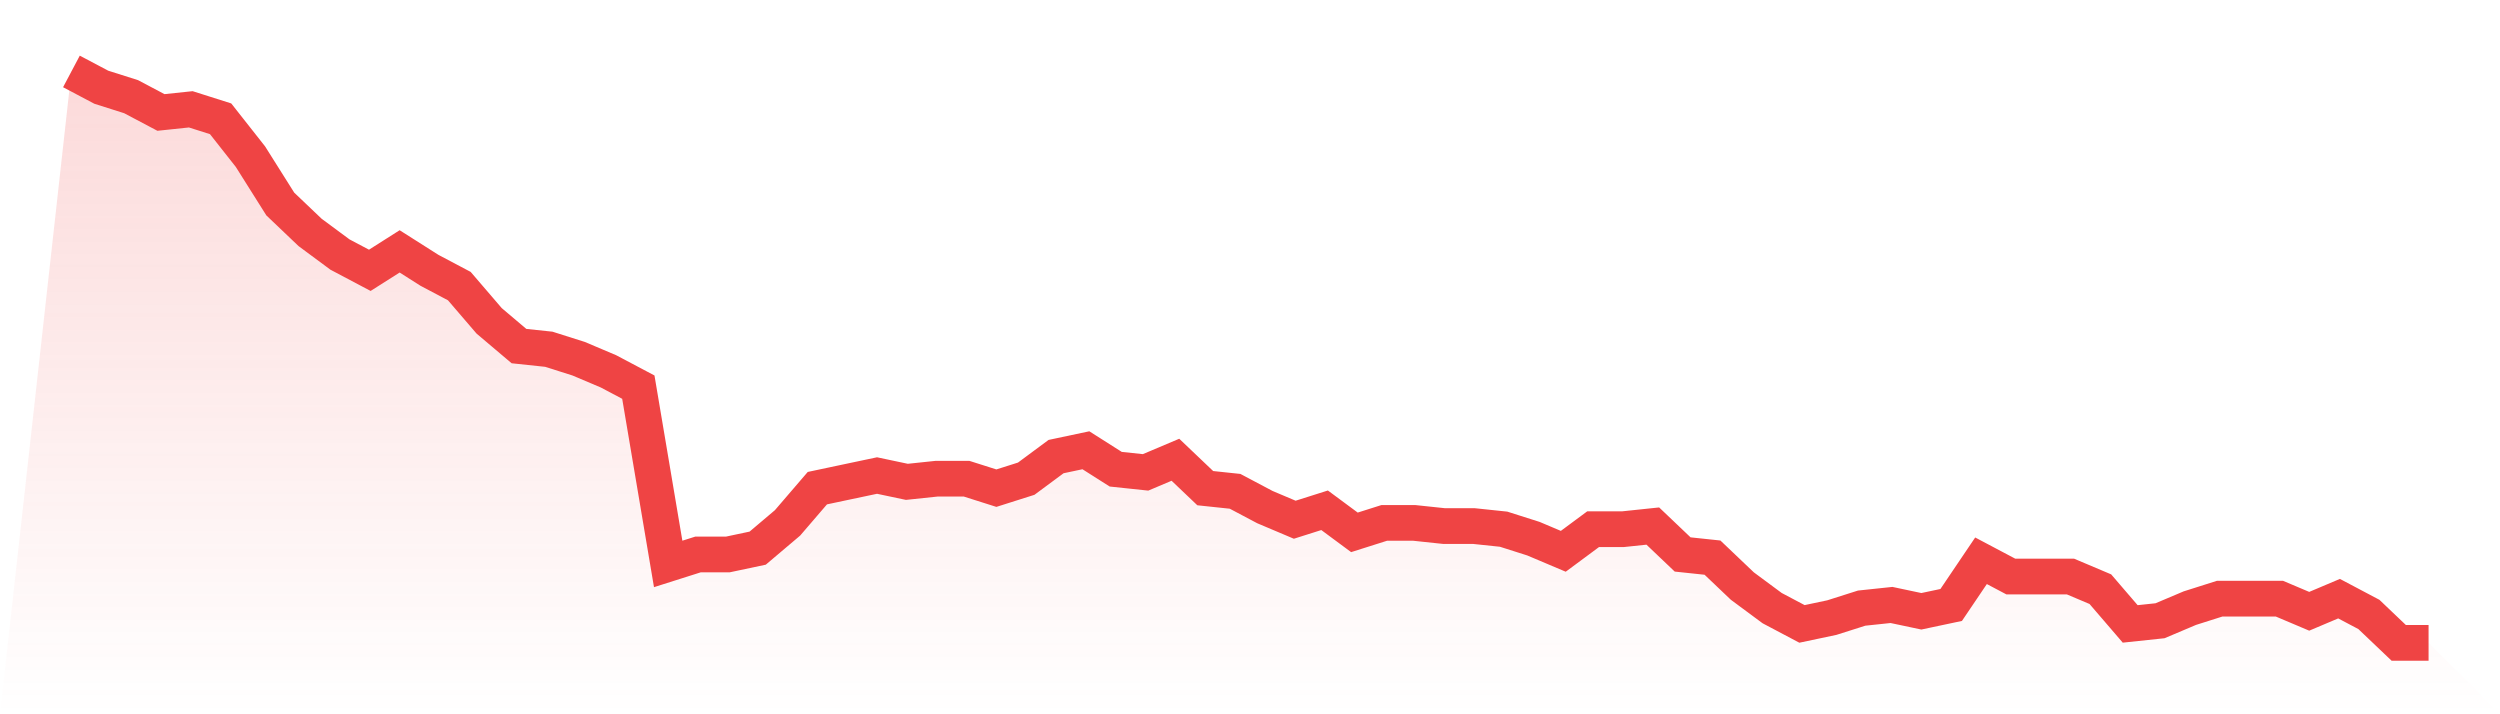
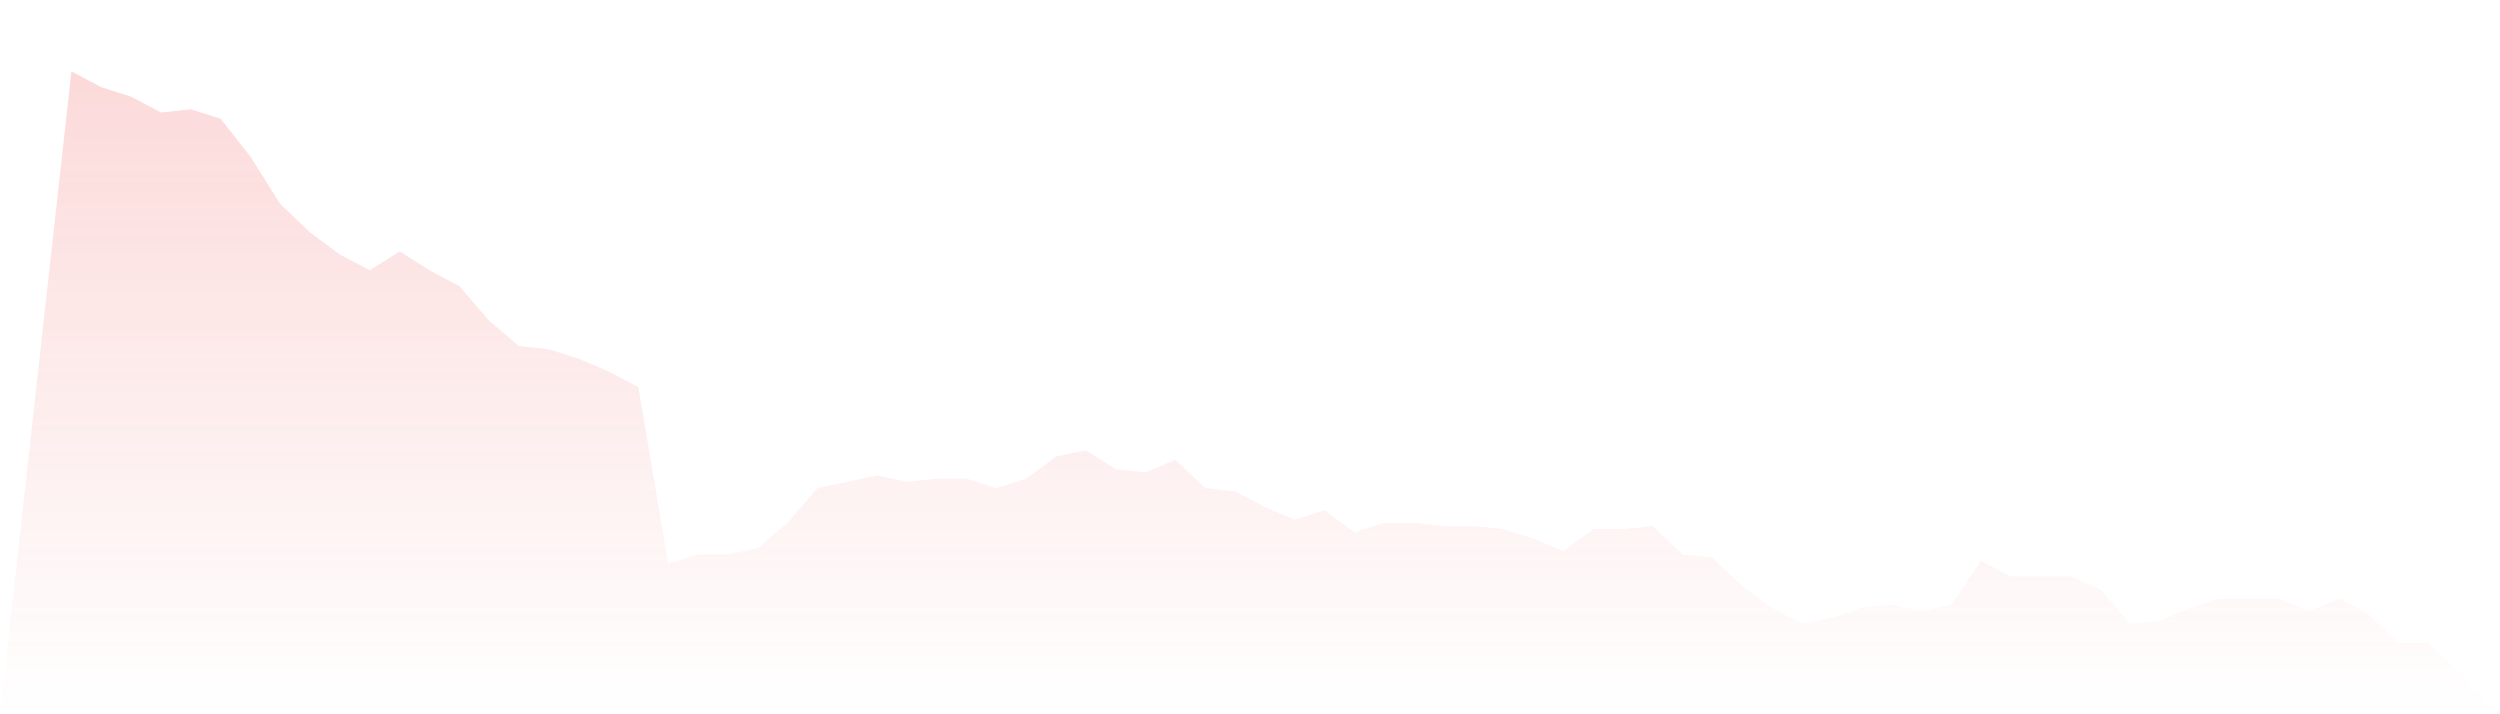
<svg xmlns="http://www.w3.org/2000/svg" viewBox="0 0 140 40">
  <defs>
    <linearGradient id="gradient" x1="0" x2="0" y1="0" y2="1">
      <stop offset="0%" stop-color="#ef4444" stop-opacity="0.2" />
      <stop offset="100%" stop-color="#ef4444" stop-opacity="0" />
    </linearGradient>
  </defs>
  <path d="M4,4 L4,4 L5.671,4.884 L7.342,5.414 L9.013,6.298 L10.684,6.122 L12.354,6.652 L14.025,8.773 L15.696,11.425 L17.367,13.017 L19.038,14.254 L20.709,15.138 L22.38,14.077 L24.051,15.138 L25.722,16.022 L27.392,17.967 L29.063,19.381 L30.734,19.558 L32.405,20.088 L34.076,20.796 L35.747,21.68 L37.418,31.58 L39.089,31.05 L40.759,31.05 L42.43,30.696 L44.101,29.282 L45.772,27.337 L47.443,26.983 L49.114,26.63 L50.785,26.983 L52.456,26.807 L54.127,26.807 L55.797,27.337 L57.468,26.807 L59.139,25.569 L60.81,25.215 L62.481,26.276 L64.152,26.453 L65.823,25.746 L67.494,27.337 L69.165,27.514 L70.835,28.398 L72.506,29.105 L74.177,28.575 L75.848,29.812 L77.519,29.282 L79.19,29.282 L80.861,29.459 L82.532,29.459 L84.203,29.635 L85.873,30.166 L87.544,30.873 L89.215,29.635 L90.886,29.635 L92.557,29.459 L94.228,31.05 L95.899,31.227 L97.57,32.818 L99.24,34.055 L100.911,34.939 L102.582,34.586 L104.253,34.055 L105.924,33.878 L107.595,34.232 L109.266,33.878 L110.937,31.403 L112.608,32.287 L114.278,32.287 L115.949,32.287 L117.62,32.994 L119.291,34.939 L120.962,34.762 L122.633,34.055 L124.304,33.525 L125.975,33.525 L127.646,33.525 L129.316,34.232 L130.987,33.525 L132.658,34.409 L134.329,36 L136,36 L140,40 L0,40 z" fill="url(#gradient)" />
-   <path d="M4,4 L4,4 L5.671,4.884 L7.342,5.414 L9.013,6.298 L10.684,6.122 L12.354,6.652 L14.025,8.773 L15.696,11.425 L17.367,13.017 L19.038,14.254 L20.709,15.138 L22.38,14.077 L24.051,15.138 L25.722,16.022 L27.392,17.967 L29.063,19.381 L30.734,19.558 L32.405,20.088 L34.076,20.796 L35.747,21.68 L37.418,31.58 L39.089,31.05 L40.759,31.05 L42.43,30.696 L44.101,29.282 L45.772,27.337 L47.443,26.983 L49.114,26.63 L50.785,26.983 L52.456,26.807 L54.127,26.807 L55.797,27.337 L57.468,26.807 L59.139,25.569 L60.81,25.215 L62.481,26.276 L64.152,26.453 L65.823,25.746 L67.494,27.337 L69.165,27.514 L70.835,28.398 L72.506,29.105 L74.177,28.575 L75.848,29.812 L77.519,29.282 L79.19,29.282 L80.861,29.459 L82.532,29.459 L84.203,29.635 L85.873,30.166 L87.544,30.873 L89.215,29.635 L90.886,29.635 L92.557,29.459 L94.228,31.05 L95.899,31.227 L97.57,32.818 L99.24,34.055 L100.911,34.939 L102.582,34.586 L104.253,34.055 L105.924,33.878 L107.595,34.232 L109.266,33.878 L110.937,31.403 L112.608,32.287 L114.278,32.287 L115.949,32.287 L117.62,32.994 L119.291,34.939 L120.962,34.762 L122.633,34.055 L124.304,33.525 L125.975,33.525 L127.646,33.525 L129.316,34.232 L130.987,33.525 L132.658,34.409 L134.329,36 L136,36" fill="none" stroke="#ef4444" stroke-width="2" />
</svg>